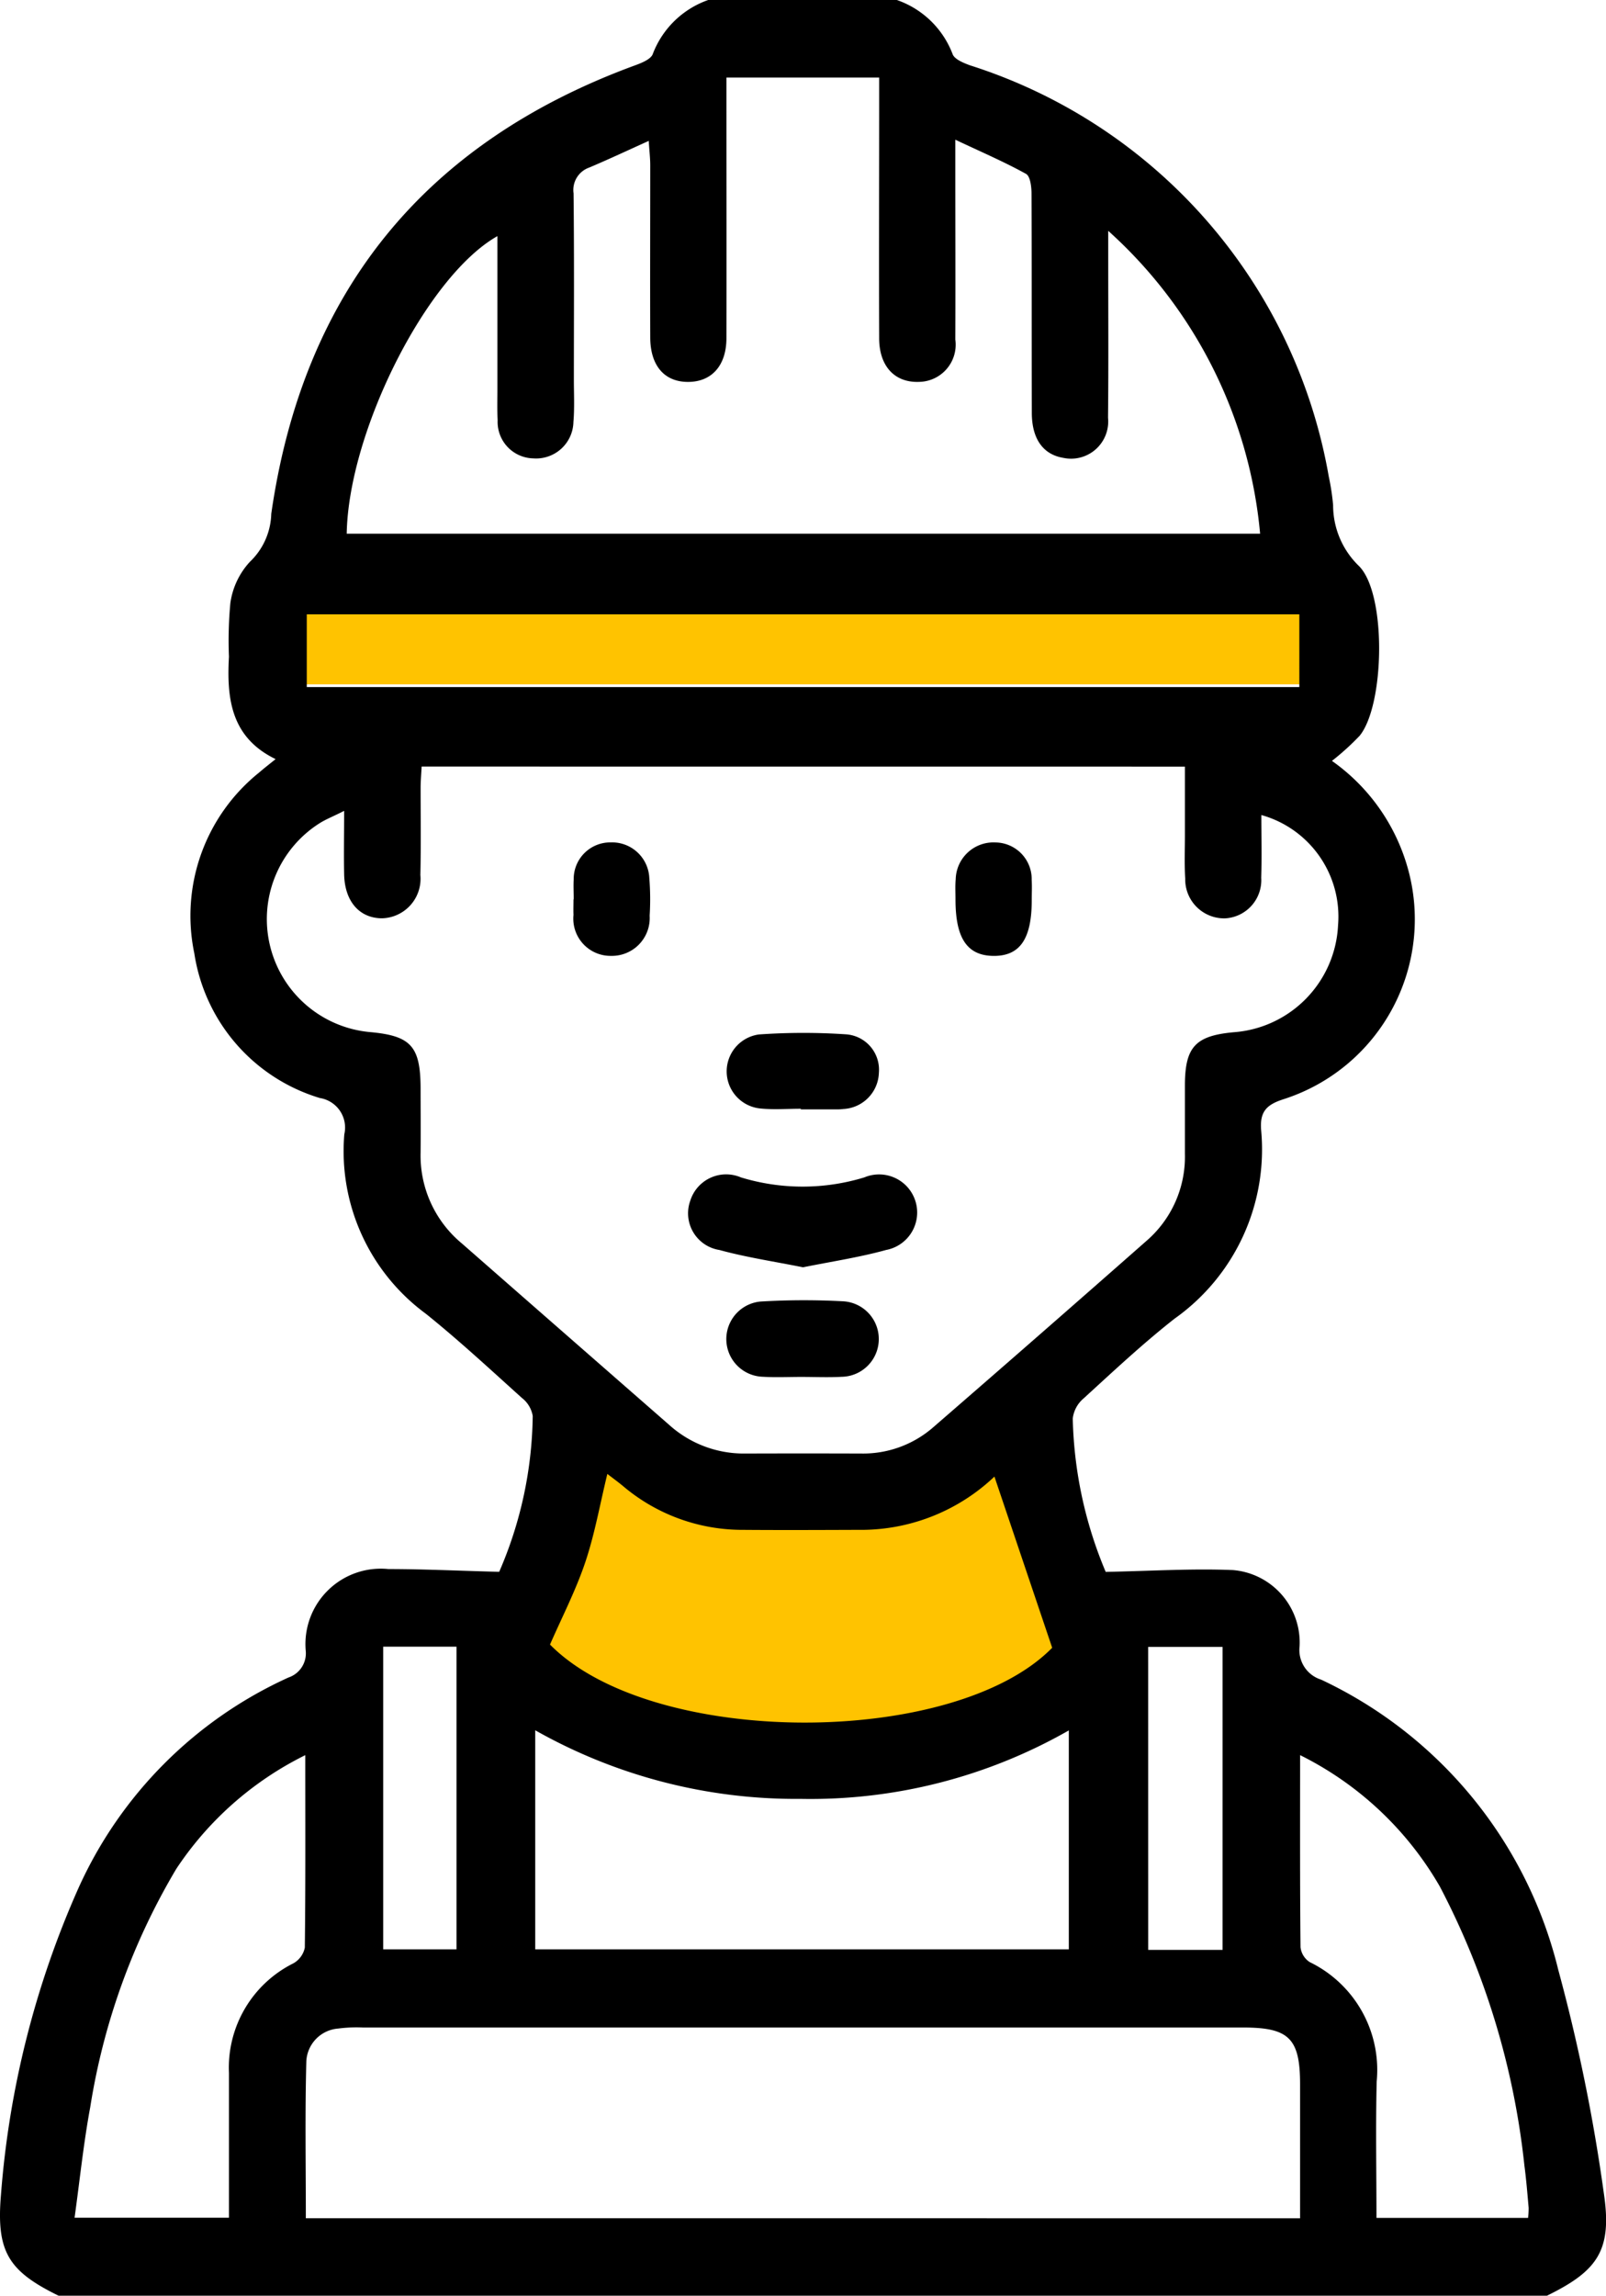
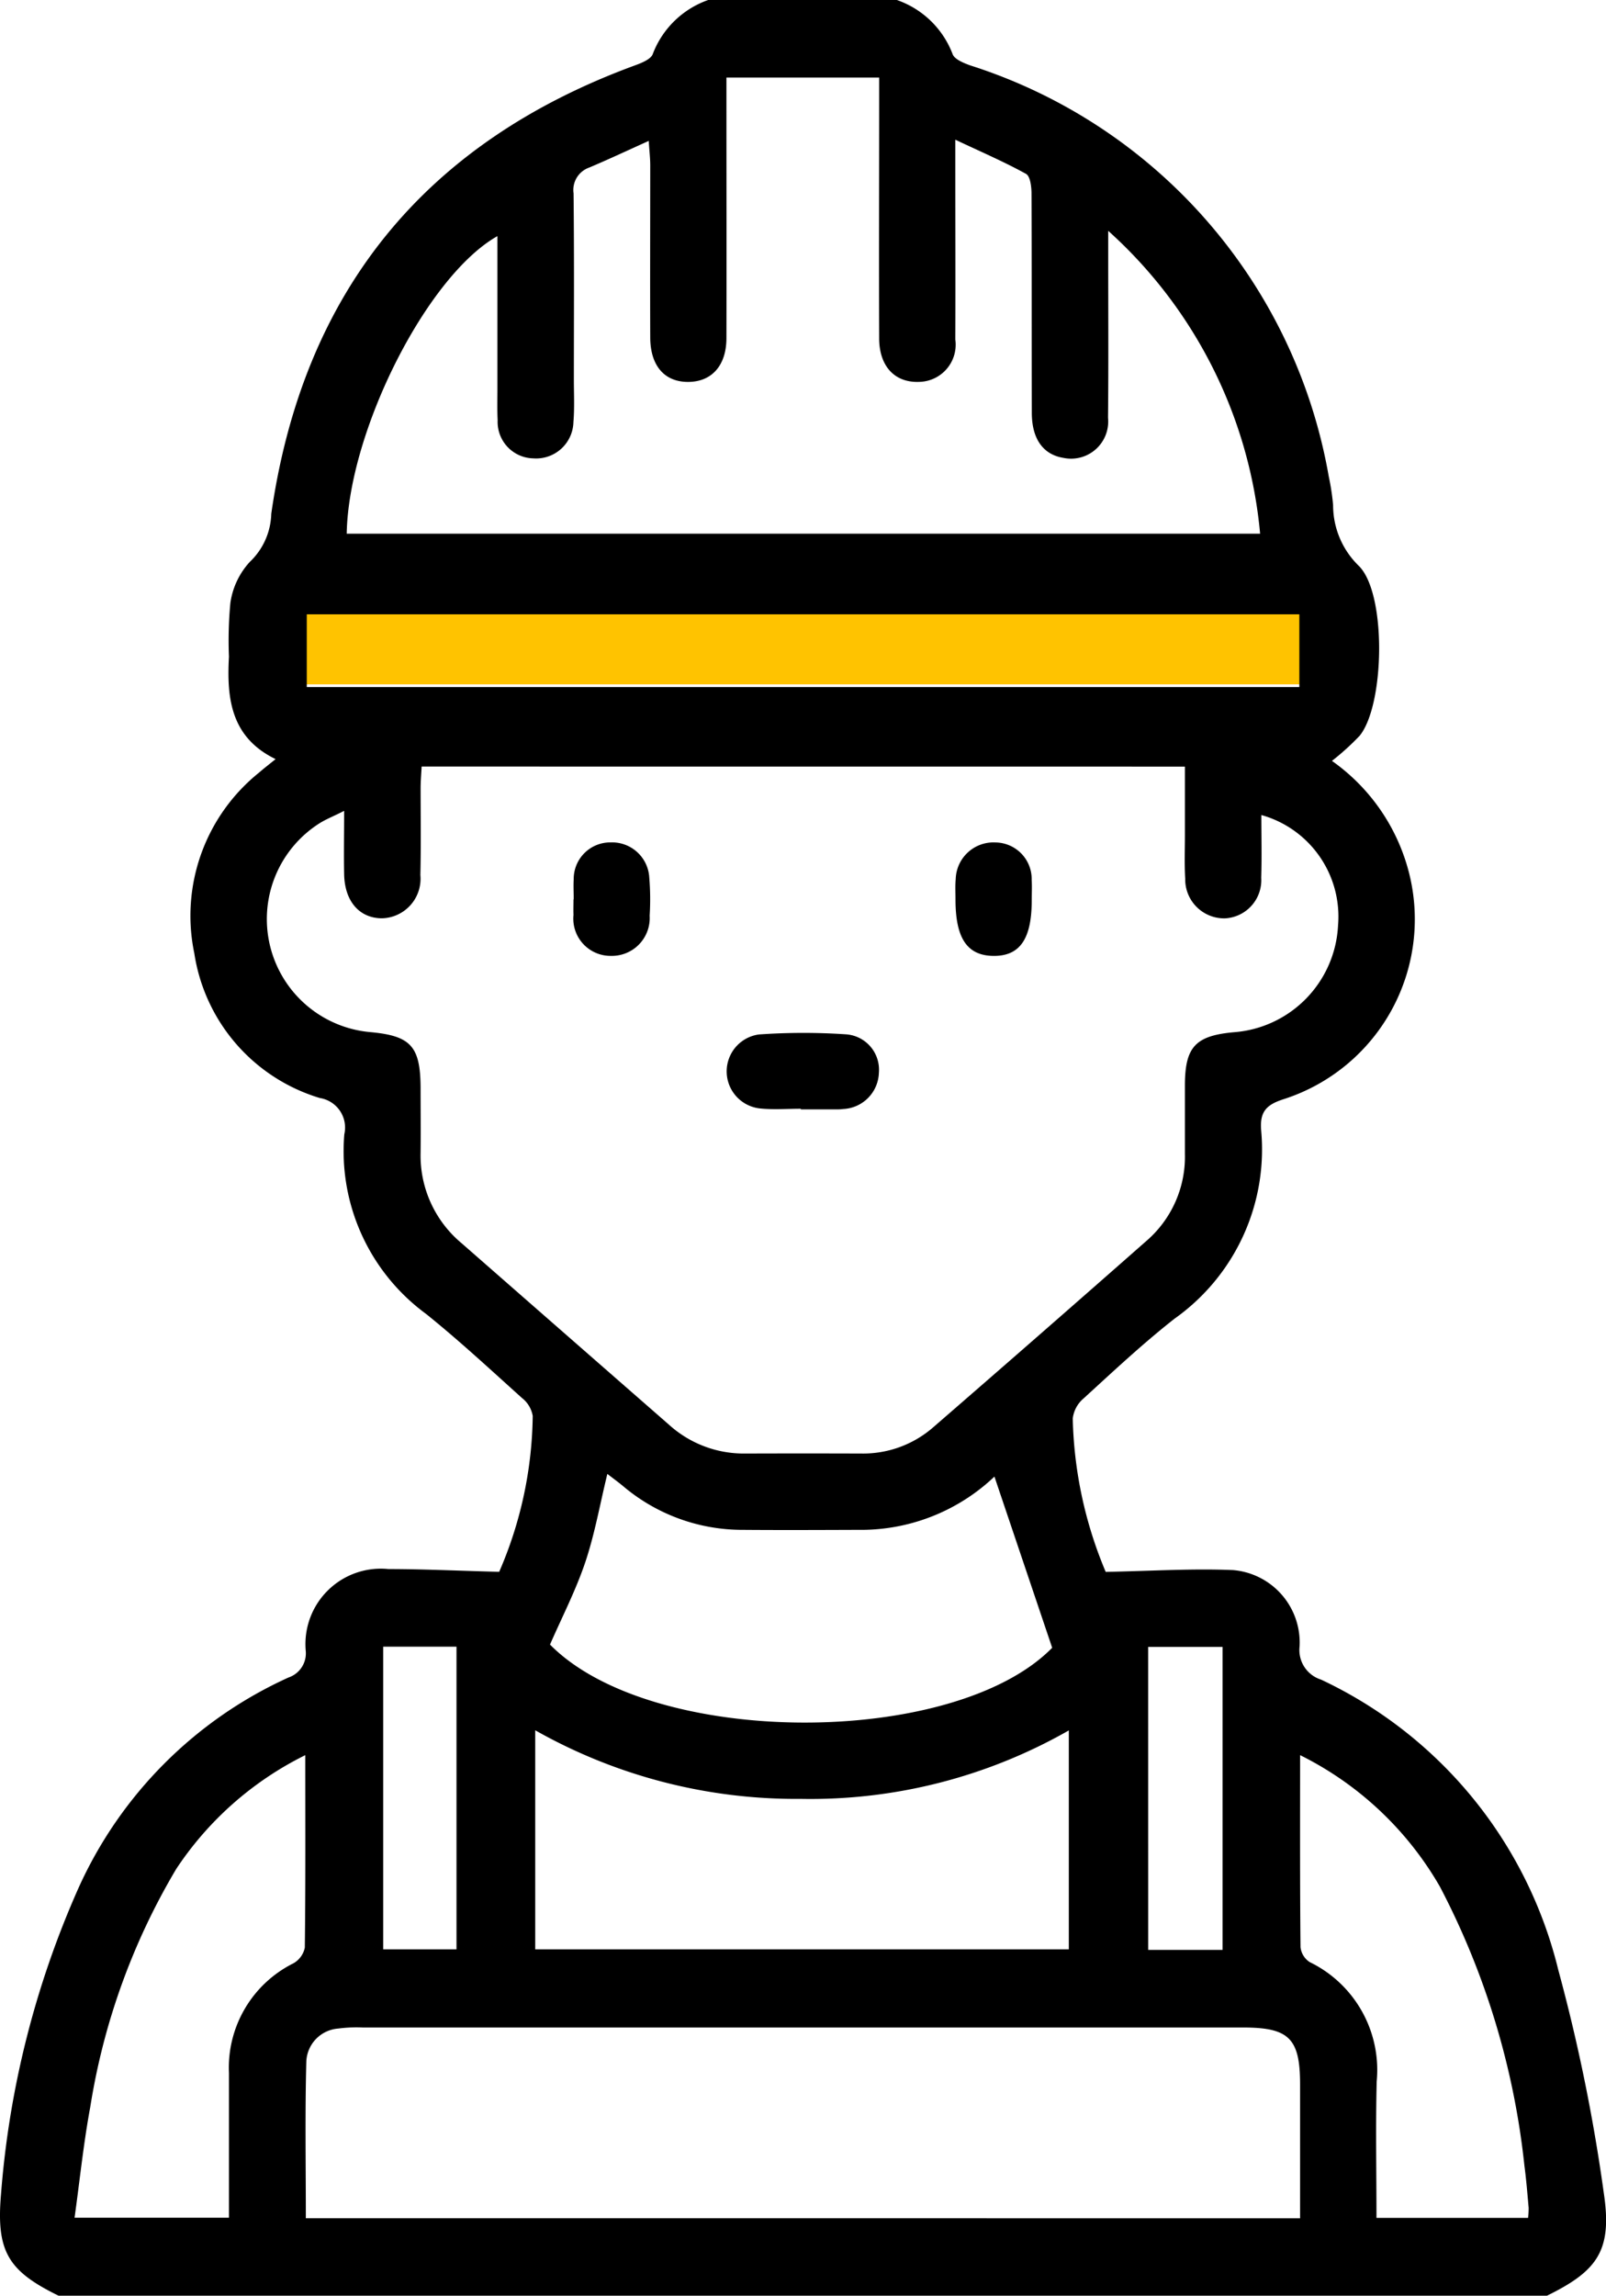
<svg xmlns="http://www.w3.org/2000/svg" width="58.151" height="83.099" viewBox="0 0 58.151 83.099">
  <g id="Group_768" data-name="Group 768" transform="translate(-333 -3923)">
    <rect id="Rectangle_1145" data-name="Rectangle 1145" width="39" height="3" transform="translate(343 3944.773)" fill="#ffc300" />
-     <path id="Path_5640" data-name="Path 5640" d="M.292,0H16.783V8.6l-13.5,1.739L-2.935,6.857Z" transform="translate(354.696 3976.058)" fill="#ffc300" />
    <g id="Group_513" data-name="Group 513" transform="translate(333 3923)">
      <path id="Path_5632" data-name="Path 5632" d="M486.4,51.038a3.321,3.321,0,0,1,2.017,1.955c.062.188.4.326.635.411a19.05,19.05,0,0,1,12.986,14.879,8.557,8.557,0,0,1,.158,1.04,3.056,3.056,0,0,0,.918,2.186c1.028.981.954,5.053.04,6.165a9.2,9.2,0,0,1-1,.906,7.093,7.093,0,0,1,2.735,3.847,6.838,6.838,0,0,1-4.489,8.4c-.624.2-.862.456-.81,1.119a7.507,7.507,0,0,1-3.138,6.827c-1.146.9-2.213,1.9-3.292,2.886a1.123,1.123,0,0,0-.391.725,15.112,15.112,0,0,0,1.193,5.552c1.609-.03,3.106-.127,4.6-.066a2.633,2.633,0,0,1,2.42,2.766,1.121,1.121,0,0,0,.778,1.2,15.718,15.718,0,0,1,8.59,10.511,64.343,64.343,0,0,1,1.647,8.073c.313,2.084-.228,2.819-2.06,3.718H456.049c-1.815-.889-2.261-1.589-2.089-3.641a33.586,33.586,0,0,1,2.8-11.1,15.245,15.245,0,0,1,7.613-7.638.923.923,0,0,0,.623-.969,2.73,2.73,0,0,1,2.995-2.956c1.284,0,2.568.064,4.01.1a14.55,14.55,0,0,0,1.214-5.643,1.042,1.042,0,0,0-.388-.648c-1.145-1.031-2.276-2.081-3.476-3.046a7.307,7.307,0,0,1-2.958-6.5,1.083,1.083,0,0,0-.885-1.313,6.486,6.486,0,0,1-4.546-5.236,6.647,6.647,0,0,1,2.343-6.543c.162-.141.332-.273.6-.489-1.616-.784-1.774-2.188-1.689-3.708a14.493,14.493,0,0,1,.051-1.94,2.768,2.768,0,0,1,.707-1.494,2.486,2.486,0,0,0,.774-1.737Q465.478,57.595,476.93,53.4c.237-.086.573-.224.634-.412a3.324,3.324,0,0,1,2.019-1.955ZM469.193,78.785c-.013.252-.036.508-.037.763,0,1.055.016,2.11-.009,3.164a1.431,1.431,0,0,1-1.4,1.566c-.808-.007-1.34-.615-1.36-1.589-.015-.72,0-1.441,0-2.3-.39.2-.657.3-.9.455a4.107,4.107,0,0,0,1.859,7.555c1.461.136,1.8.517,1.809,2.011,0,.784.008,1.569,0,2.353a4.129,4.129,0,0,0,1.491,3.282q3.753,3.287,7.51,6.57a4.028,4.028,0,0,0,2.742,1.037q2.11-.007,4.219,0a3.863,3.863,0,0,0,2.608-.957q3.862-3.348,7.7-6.729a4.025,4.025,0,0,0,1.405-3.157q0-1.258,0-2.515c.008-1.361.387-1.765,1.762-1.891a4.081,4.081,0,0,0,3.783-3.87,3.817,3.817,0,0,0-2.777-3.993c0,.765.019,1.517-.005,2.269a1.384,1.384,0,0,1-1.31,1.471,1.411,1.411,0,0,1-1.442-1.439c-.034-.539-.01-1.081-.011-1.623,0-.8,0-1.6,0-2.431Zm-2.714-8.428h33.074a16.789,16.789,0,0,0-5.5-10.963v.925c0,1.947.013,3.894-.007,5.841a1.345,1.345,0,0,1-1.611,1.453c-.73-.117-1.144-.677-1.148-1.618-.008-2.65,0-5.3-.011-7.95,0-.246-.046-.63-.2-.714-.79-.436-1.623-.794-2.559-1.236v1.069c0,2.055.008,4.11,0,6.165a1.346,1.346,0,0,1-1.312,1.532c-.876.034-1.441-.557-1.446-1.571-.011-2.866,0-5.733,0-8.6v-.845h-5.53v.912c0,2.839.007,5.679,0,8.518,0,.985-.522,1.57-1.353,1.587-.874.018-1.4-.568-1.406-1.6-.008-2.083,0-4.165,0-6.246,0-.253-.031-.506-.054-.878-.787.355-1.465.674-2.155.965a.86.86,0,0,0-.567.934c.025,2.245.012,4.489.011,6.734,0,.514.027,1.03-.016,1.54a1.351,1.351,0,0,1-1.451,1.319,1.321,1.321,0,0,1-1.293-1.382c-.019-.377-.008-.757-.008-1.135,0-1.827,0-3.654,0-5.528C469.374,61.032,466.544,66.659,466.48,70.357ZM501,131.334c0-1.667,0-3.258,0-4.85,0-1.659-.4-2.055-2.057-2.055q-15.939,0-31.878,0a5.086,5.086,0,0,0-.889.037,1.251,1.251,0,0,0-1.158,1.179c-.051,1.883-.018,3.767-.018,5.688ZM473.306,121.6h19.32v-7.925a18.869,18.869,0,0,1-9.707,2.478,19.178,19.178,0,0,1-9.613-2.483Zm16.627-17.113a7.012,7.012,0,0,1-4.692,1.927c-1.514.005-3.027.013-4.541,0a6.682,6.682,0,0,1-4.234-1.6c-.177-.144-.361-.279-.549-.424-.271,1.113-.457,2.181-.8,3.2s-.839,1.976-1.276,2.977c3.694,3.748,14.624,3.744,18.183.116Zm11.04-31.212H465.034v2.633h35.939ZM464.98,114.57a11.947,11.947,0,0,0-4.672,4.118,24.26,24.26,0,0,0-3.115,8.626c-.243,1.309-.378,2.639-.567,4h5.59c0-1.789,0-3.516,0-5.243a4.22,4.22,0,0,1,2.332-3.965.844.844,0,0,0,.415-.569C464.991,119.266,464.98,117,464.98,114.57Zm36.021,0c0,2.421-.008,4.686.015,6.95a.739.739,0,0,0,.333.541,4.34,4.34,0,0,1,2.425,4.321c-.04,1.639-.008,3.281-.008,4.939h5.489a2.871,2.871,0,0,0,.021-.368c-.046-.511-.086-1.023-.154-1.532a28.161,28.161,0,0,0-3.059-10.091A11.988,11.988,0,0,0,501,114.569Zm-33.2-3.926V121.6h2.654V110.643Zm27.7,10.976h2.693V110.651H495.5Z" transform="translate(-453.926 -51.038)" />
-       <path id="Path_5633" data-name="Path 5633" d="M499.469,125.023c-1.033-.208-2.047-.358-3.029-.627a1.344,1.344,0,0,1-1.052-1.787,1.361,1.361,0,0,1,1.833-.84,7.649,7.649,0,0,0,4.468,0,1.379,1.379,0,1,1,.792,2.626C501.5,124.666,500.486,124.817,499.469,125.023Z" transform="translate(-470.393 -79.15)" />
-       <path id="Path_5634" data-name="Path 5634" d="M500.323,131.987c-.459,0-.921.022-1.378-.005a1.365,1.365,0,0,1-.093-2.724,26.613,26.613,0,0,1,3-.008,1.368,1.368,0,0,1-.067,2.733C501.3,132.009,500.809,131.987,500.323,131.987Z" transform="translate(-471.312 -82.146)" />
      <path id="Path_5635" data-name="Path 5635" d="M500.309,115.883c-.485,0-.975.039-1.456-.009a1.349,1.349,0,0,1-.061-2.68,23.046,23.046,0,0,1,3.152-.005,1.283,1.283,0,0,1,1.193,1.389,1.354,1.354,0,0,1-1.288,1.314,1.448,1.448,0,0,1-.162.013h-1.378Z" transform="translate(-471.314 -75.749)" />
      <path id="Path_5636" data-name="Path 5636" d="M488.424,103.745c0-.243-.014-.486,0-.728a1.323,1.323,0,0,1,1.337-1.332,1.349,1.349,0,0,1,1.4,1.279,9.608,9.608,0,0,1,.013,1.375,1.369,1.369,0,0,1-1.4,1.453,1.347,1.347,0,0,1-1.358-1.48c-.007-.188,0-.377,0-.567Z" transform="translate(-467.651 -71.192)" />
      <path id="Path_5637" data-name="Path 5637" d="M514.147,103.774c0,1.4-.425,2.028-1.385,2.019s-1.377-.645-1.376-2.05c0-.243-.014-.487.008-.727a1.367,1.367,0,0,1,1.44-1.329,1.327,1.327,0,0,1,1.311,1.359C514.16,103.288,514.147,103.531,514.147,103.774Z" transform="translate(-476.789 -71.192)" />
    </g>
  </g>
</svg>